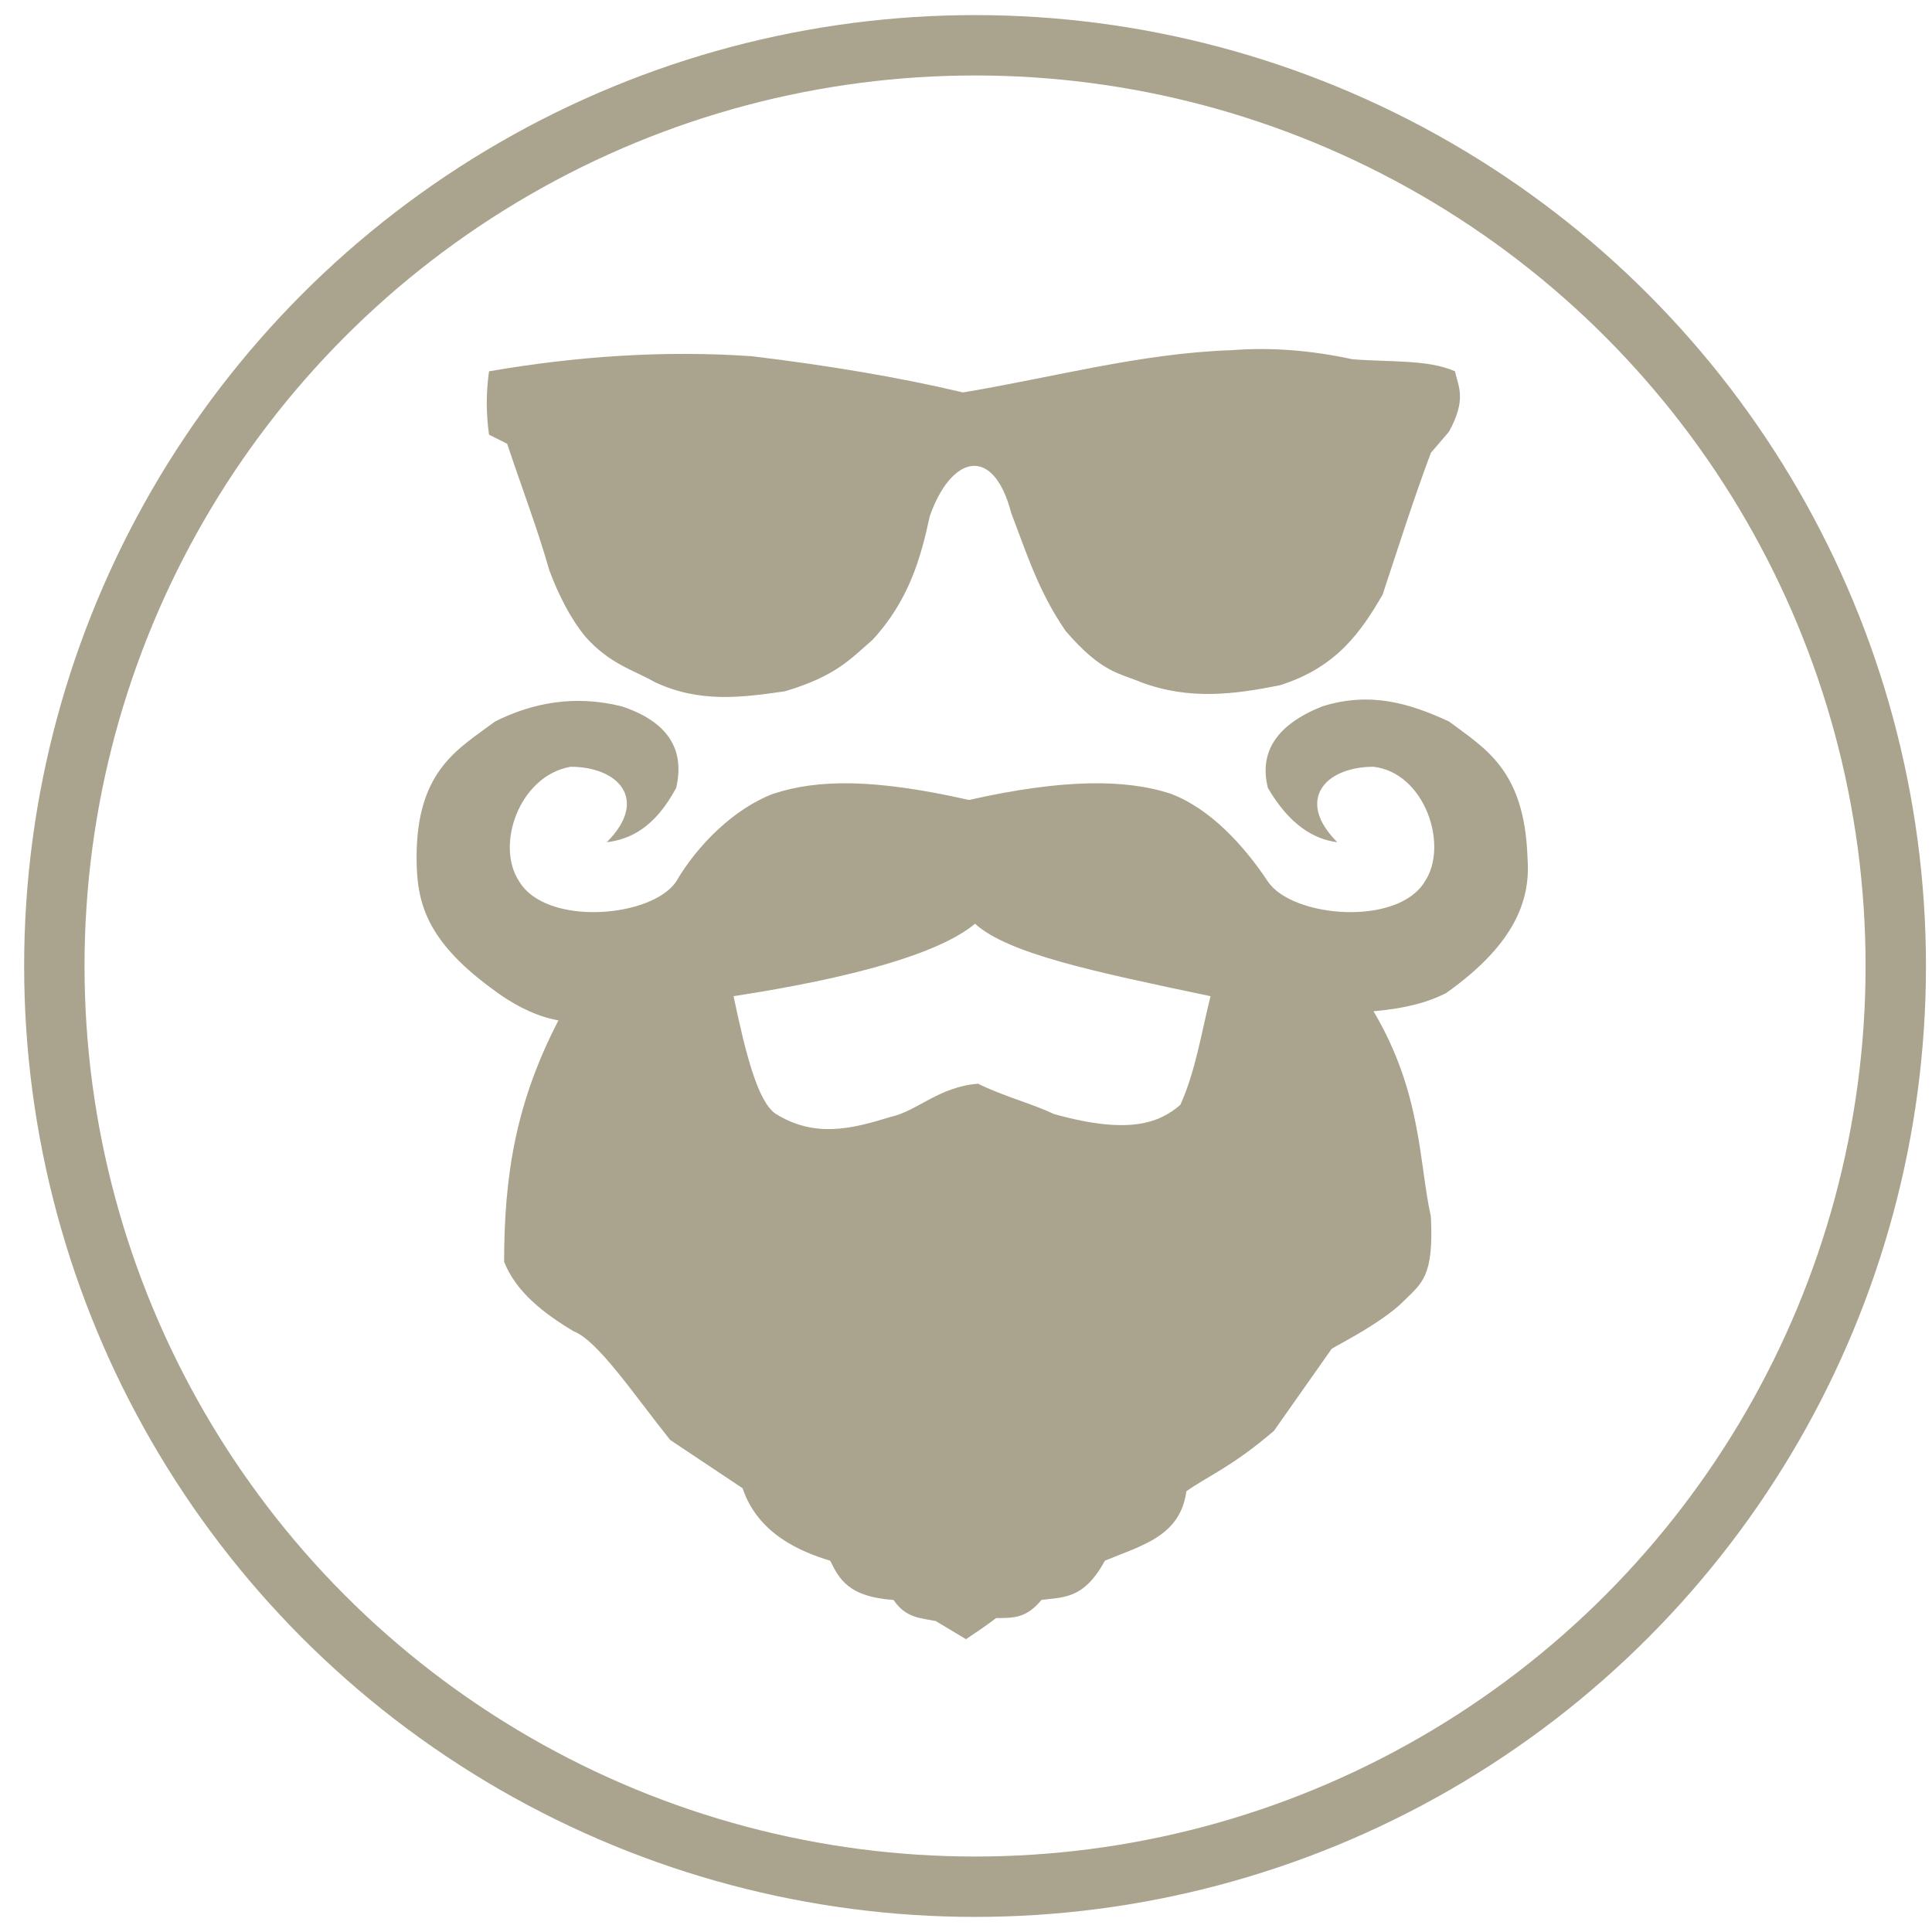
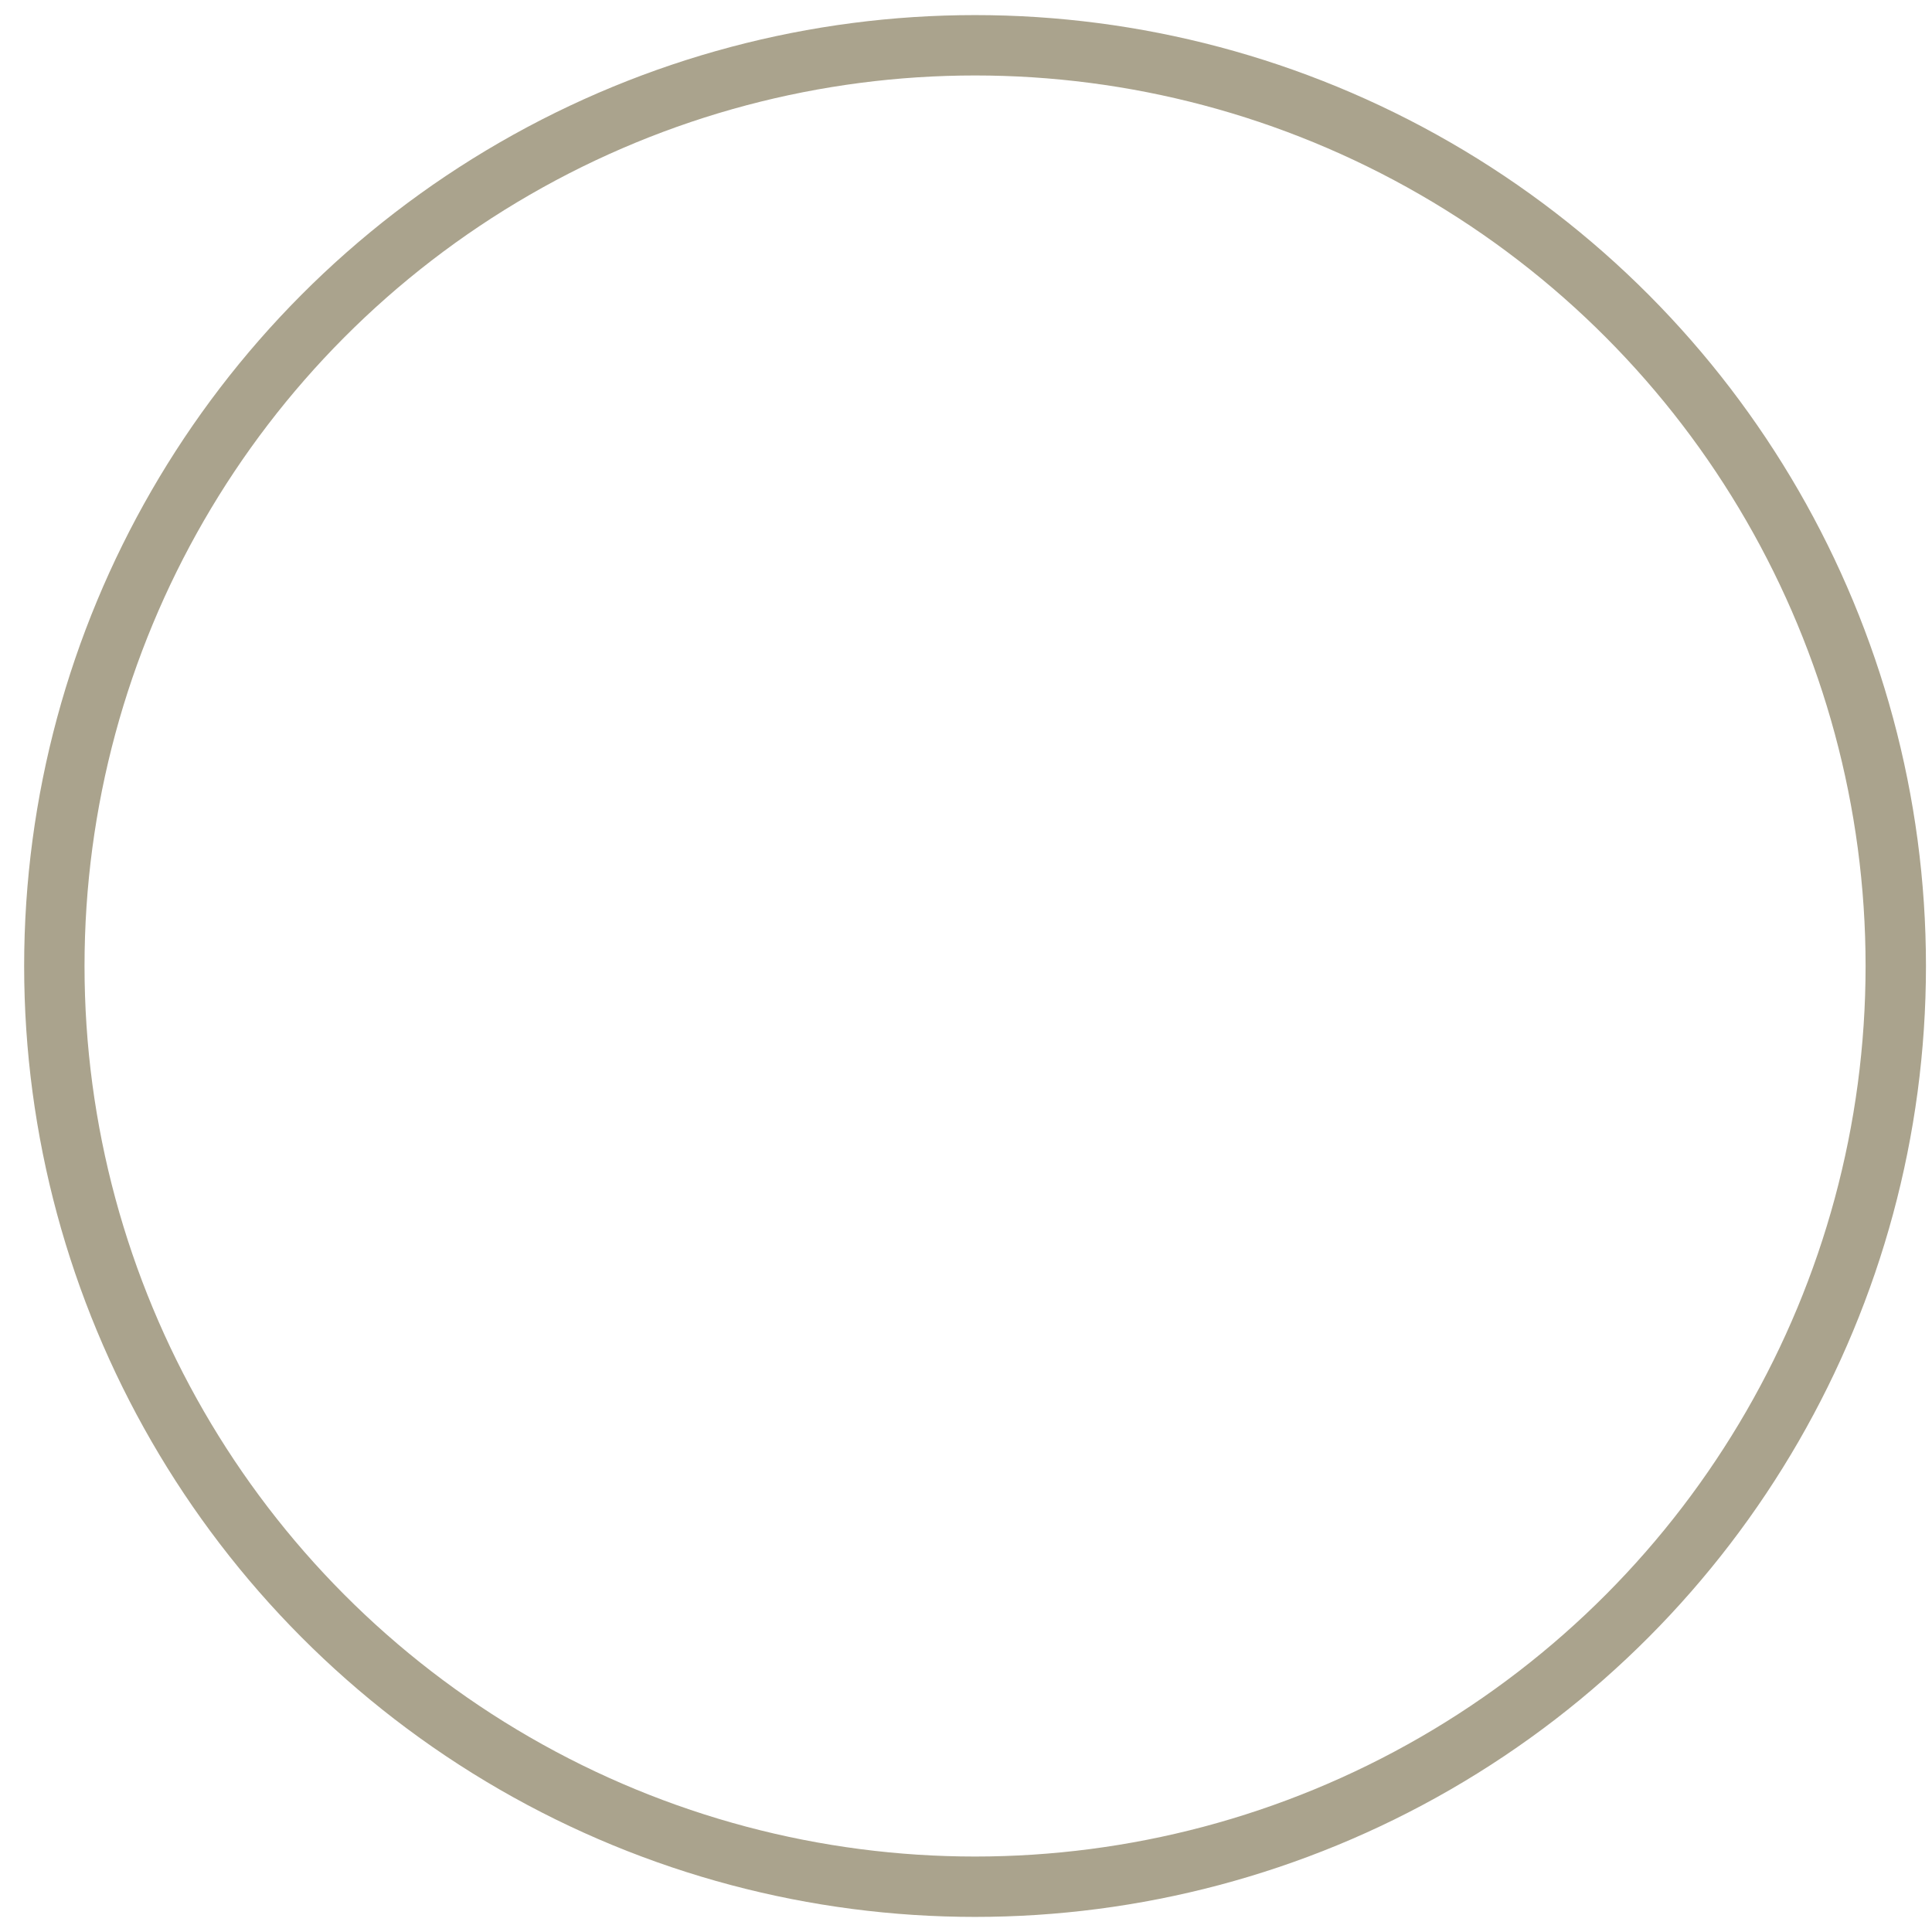
<svg xmlns="http://www.w3.org/2000/svg" id="Layer_1" width="64" height="64" x="0" y="0" version="1.1">
  <circle cx="32.3" cy="32" r="30.5" fill="none" stroke="#aaa38d" stroke-miterlimit="10" stroke-width="2" />
-   <path fill="#aaa38d" d="M16.2 12.3c2.9-.5 5.8-.7 8.7-.5 2.5.3 4.9.7 7 1.2 3-.5 5.9-1.3 8.9-1.4 1.3-.1 2.6 0 4 .3 1.2.1 2.5 0 3.4.4.1.5.4.9-.2 2l-.6.7c-.6 1.6-1.1 3.2-1.6 4.7-.7 1.2-1.5 2.4-3.4 3-1.5.3-3 .5-4.6-.1-.7-.3-1.3-.3-2.5-1.7-.9-1.3-1.3-2.6-1.8-3.9-.6-2.3-2-1.9-2.7.1-.3 1.4-.7 2.8-1.9 4.1-.7.6-1.2 1.2-2.9 1.7-1.4.2-2.8.4-4.3-.3-.7-.4-1.5-.6-2.3-1.5-.5-.6-.9-1.4-1.2-2.2-.4-1.4-.9-2.7-1.4-4.2l-.6-.3c-.1-.7-.1-1.4 0-2.1zm22.9 24.3c-.7.6-1.7 1-4.2.3-.6-.3-1.7-.6-2.5-1-1.3.1-2 .9-2.9 1.1-1.3.4-2.5.7-3.8-.1-.6-.4-1-2-1.4-3.9 3.9-.6 6.8-1.4 8-2.4 1.1 1 4 1.6 7.8 2.4-.3 1.2-.5 2.5-1 3.6zm8.8-3.7c2.4-1.7 2.8-3.2 2.7-4.5-.1-2.9-1.4-3.6-2.6-4.5-1.3-.6-2.6-1-4.2-.5-1.5.6-2.1 1.5-1.8 2.7.7 1.2 1.5 1.7 2.3 1.8-1.4-1.4-.4-2.5 1.2-2.5 1.7.2 2.5 2.6 1.7 3.8-.9 1.5-4.4 1.2-5.2 0-.8-1.2-1.9-2.4-3.2-2.9-1.5-.5-3.6-.5-6.7.2-3.1-.7-5-.7-6.5-.2-1.3.5-2.5 1.7-3.2 2.9-.8 1.2-4.3 1.5-5.2 0-.8-1.2 0-3.5 1.7-3.8 1.6 0 2.6 1.1 1.2 2.5.8-.1 1.6-.5 2.3-1.8.3-1.3-.3-2.2-1.8-2.7-1.6-.4-3-.1-4.2.5-1.2.9-2.6 1.6-2.6 4.5 0 1.5.3 2.8 2.7 4.5.7.5 1.4.8 2 .9-1.4 2.7-1.8 5.1-1.8 8 .4 1 1.3 1.7 2.3 2.3.8.3 2 2.1 3.2 3.6l2.4 1.6c.5 1.5 1.9 2.1 2.9 2.4.3.6.6 1.2 2.1 1.3.4.6.9.6 1.4.7l1 .6c.3-.2.6-.4 1-.7.6 0 1 0 1.5-.6.7-.1 1.4 0 2.1-1.3 1.2-.5 2.5-.8 2.7-2.3.7-.5 1.5-.8 2.9-2l1.9-2.7c-.1 0 1.6-.8 2.4-1.6.6-.6 1-.8.9-2.8-.4-1.8-.3-4.1-1.9-6.8 1.1-.1 1.8-.3 2.4-.6z" />
</svg>